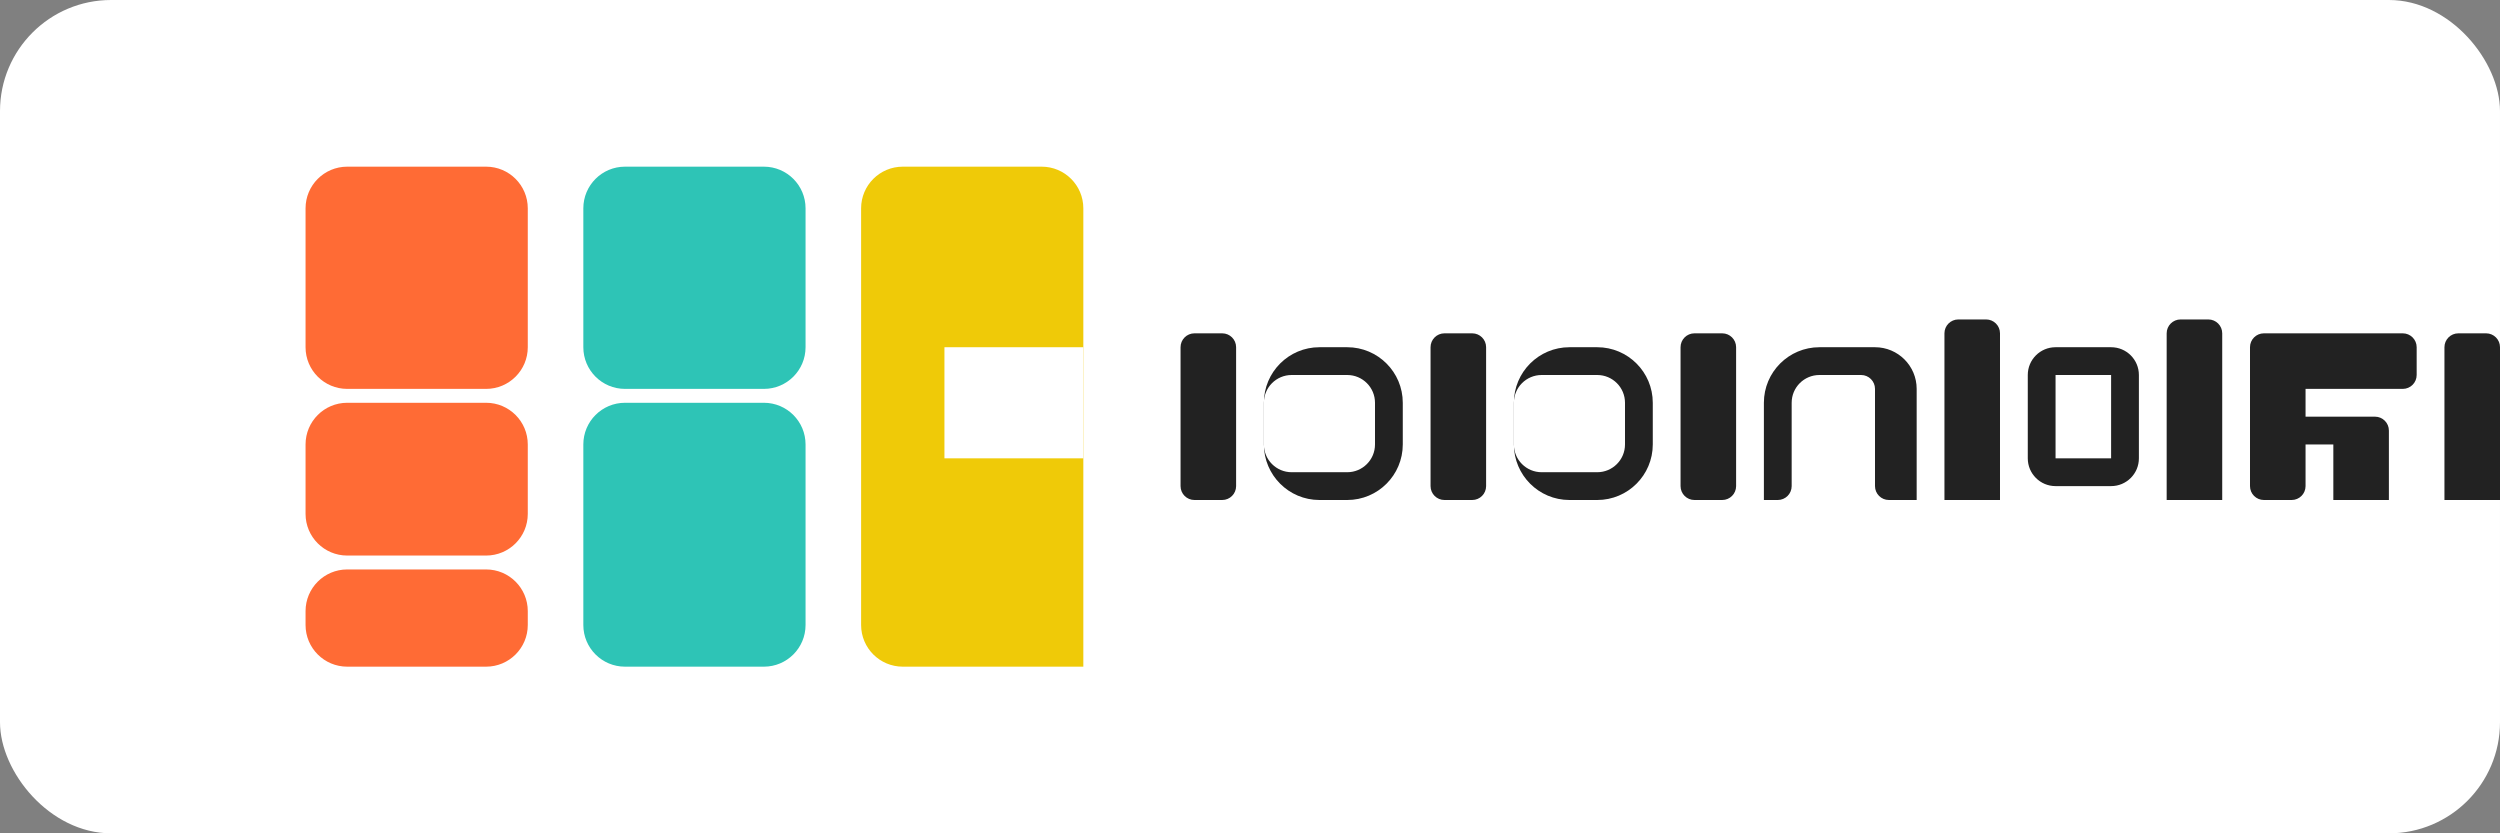
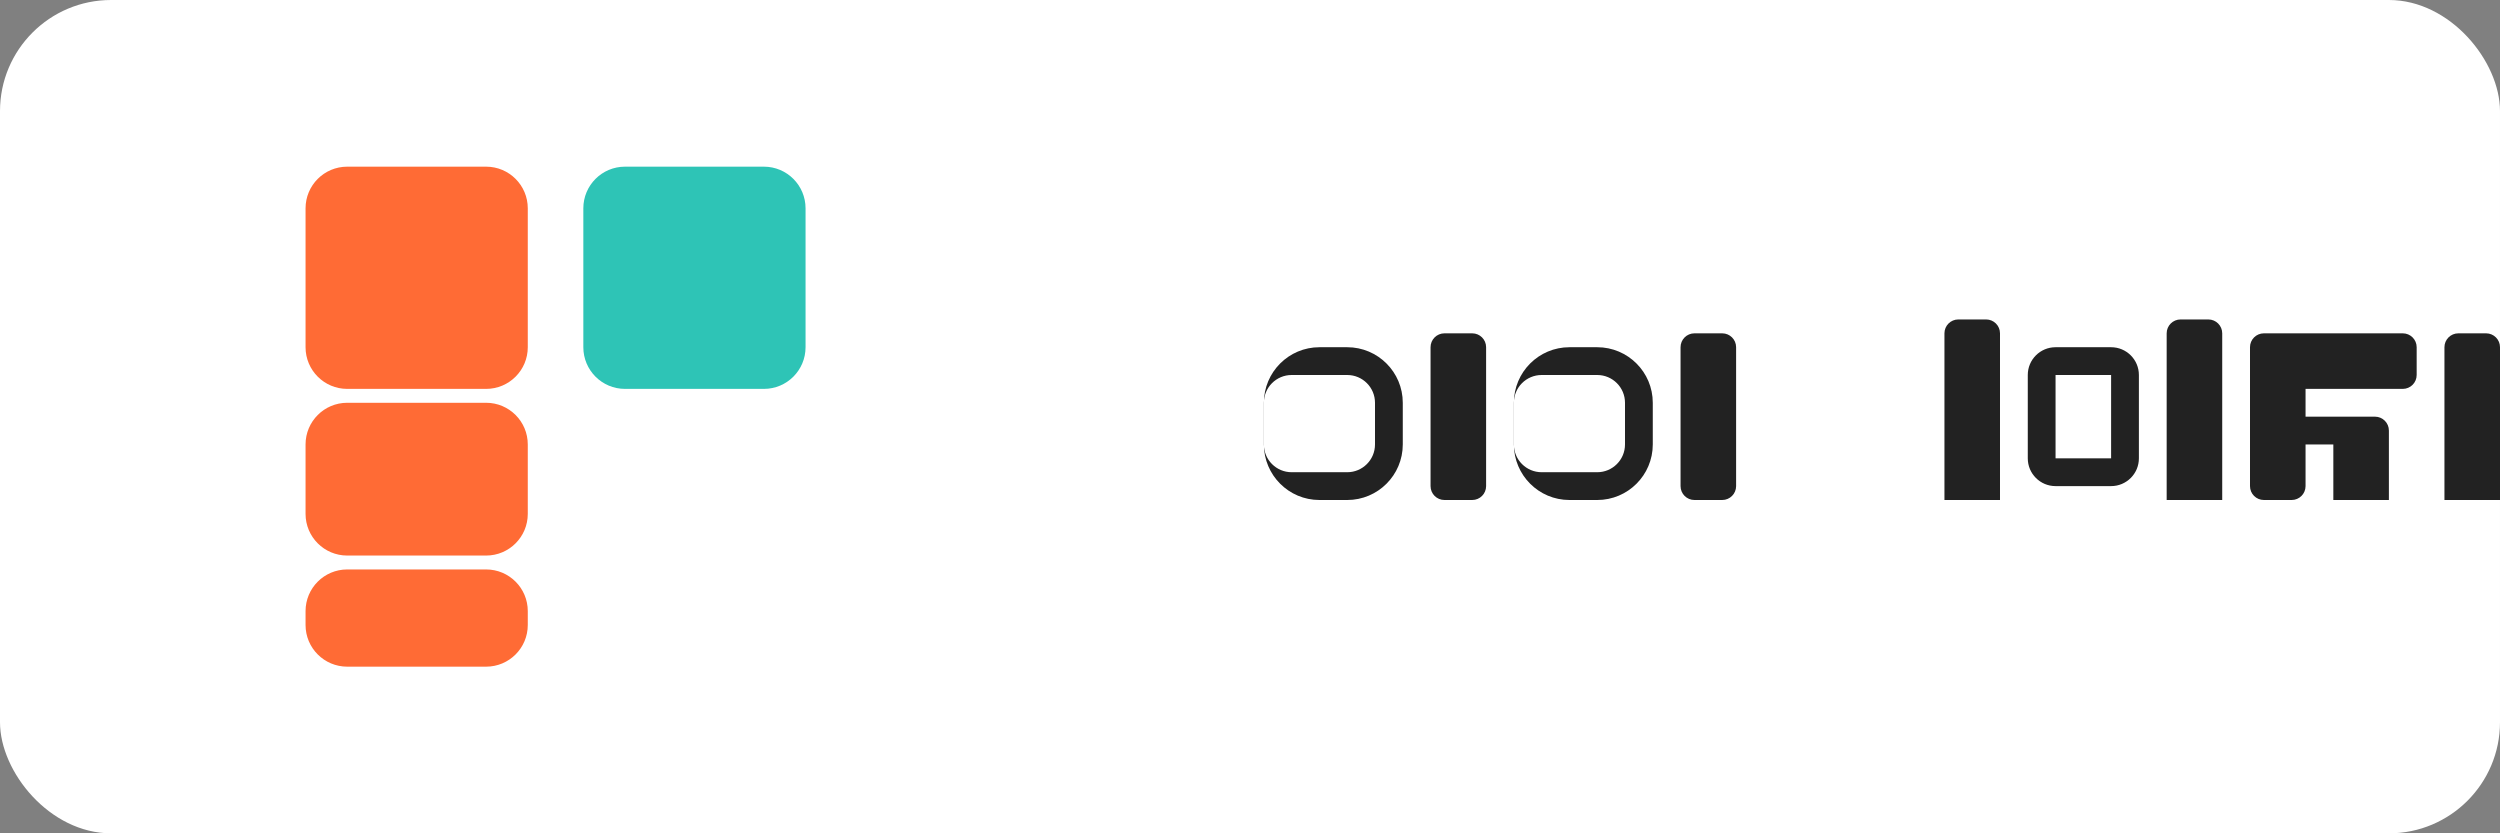
<svg xmlns="http://www.w3.org/2000/svg" width="180" height="60" viewBox="0 0 180 60" fill="none">
  <rect x="0" y="0" width="180" height="60" fill="#808080" stroke="none" />
  <rect width="180" height="60" rx="8" fill="#FFFFFF" />
  <path d="M22 15C22 13.343 23.343 12 25 12H35C36.657 12 38 13.343 38 15V25C38 26.657 36.657 28 35 28H25C23.343 28 22 26.657 22 25V15Z" fill="#FF6B35" />
  <path d="M25 40C23.343 40 22 38.657 22 37V32C22 30.343 23.343 29 25 29H35C36.657 29 38 30.343 38 32V37C38 38.657 36.657 40 35 40H25Z" fill="#FF6B35" />
  <path d="M22 44C22 42.343 23.343 41 25 41H35C36.657 41 38 42.343 38 44V45C38 46.657 36.657 48 35 48H25C23.343 48 22 46.657 22 45V44Z" fill="#FF6B35" />
  <path d="M42 15C42 13.343 43.343 12 45 12H55C56.657 12 58 13.343 58 15V25C58 26.657 56.657 28 55 28H45C43.343 28 42 26.657 42 25V15Z" fill="#2EC4B6" />
-   <path d="M42 32C42 30.343 43.343 29 45 29H55C56.657 29 58 30.343 58 32V45C58 46.657 56.657 48 55 48H45C43.343 48 42 46.657 42 45V32Z" fill="#2EC4B6" />
-   <path d="M62 15C62 13.343 63.343 12 65 12H75C76.657 12 78 13.343 78 15V48H65C63.343 48 62 46.657 62 45V15Z" fill="#EFCA08" />
  <rect x="68" y="25" width="10" height="8" fill="#FFFFFF" />
-   <path d="M85 25C85 24.448 85.448 24 86 24H88C88.552 24 89 24.448 89 25V35C89 35.552 88.552 36 88 36H86C85.448 36 85 35.552 85 35V25Z" fill="#222222" />
  <path d="M91 29C91 26.791 92.791 25 95 25H97C99.209 25 101 26.791 101 29V32C101 34.209 99.209 36 97 36H95C92.791 36 91 34.209 91 32V29Z" fill="#222222" />
  <path d="M91 29C91 27.895 91.895 27 93 27H97C98.105 27 99 27.895 99 29V32C99 33.105 98.105 34 97 34H93C91.895 34 91 33.105 91 32V29Z" fill="#FFFFFF" />
  <path d="M103 25C103 24.448 103.448 24 104 24H106C106.552 24 107 24.448 107 25V35C107 35.552 106.552 36 106 36H104C103.448 36 103 35.552 103 35V25Z" fill="#222222" />
  <path d="M109 29C109 26.791 110.791 25 113 25H115C117.209 25 119 26.791 119 29V32C119 34.209 117.209 36 115 36H113C110.791 36 109 34.209 109 32V29Z" fill="#222222" />
  <path d="M109 29C109 27.895 109.895 27 111 27H115C116.105 27 117 27.895 117 29V32C117 33.105 116.105 34 115 34H111C109.895 34 109 33.105 109 32V29Z" fill="#FFFFFF" />
  <path d="M121 25C121 24.448 121.448 24 122 24H124C124.552 24 125 24.448 125 25V35C125 35.552 124.552 36 124 36H122C121.448 36 121 35.552 121 35V25Z" fill="#222222" />
-   <path d="M127 29C127 26.791 128.791 25 131 25H135C136.657 25 138 26.343 138 28V36H136C135.448 36 135 35.552 135 35V28C135 27.448 134.552 27 134 27H131C129.895 27 129 27.895 129 29V35C129 35.552 128.552 36 128 36H127V29Z" fill="#222222" />
  <path d="M140 24C140 23.448 140.448 23 141 23H143C143.552 23 144 23.448 144 24V36H140V24Z" fill="#222222" />
  <path d="M146 27C146 25.895 146.895 25 148 25H152C153.105 25 154 25.895 154 27V33C154 34.105 153.105 35 152 35H148C146.895 35 146 34.105 146 33V27Z" fill="#222222" />
  <path d="M148 27V33H152V27H148Z" fill="#FFFFFF" />
  <path d="M156 24C156 23.448 156.448 23 157 23H159C159.552 23 160 23.448 160 24V36H156V24Z" fill="#222222" />
  <path d="M162 25C162 24.448 162.448 24 163 24H173C173.552 24 174 24.448 174 25V27C174 27.552 173.552 28 173 28H166V30H171C171.552 30 172 30.448 172 31V36H168V32H166V35C166 35.552 165.552 36 165 36H163C162.448 36 162 35.552 162 35V25Z" fill="#222222" />
  <path d="M176 25C176 24.448 176.448 24 177 24H179C179.552 24 180 24.448 180 25V36H176V25Z" fill="#222222" />
</svg>